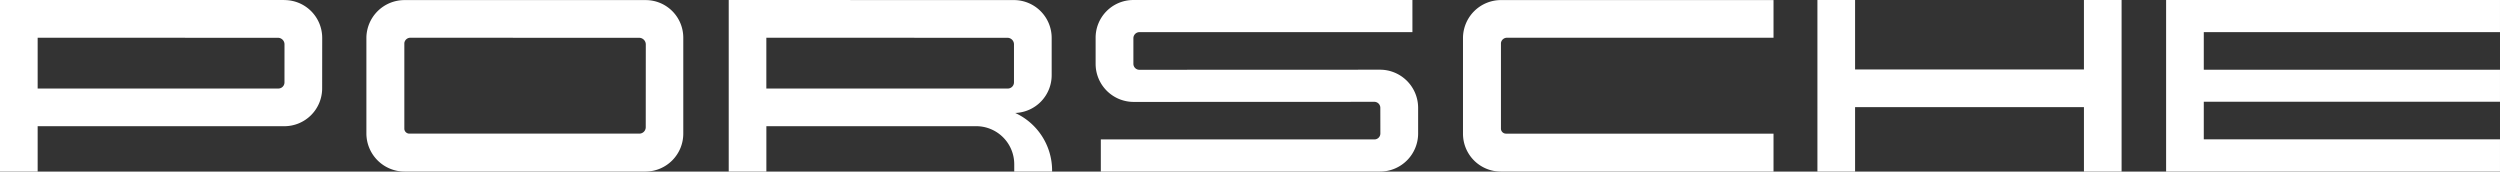
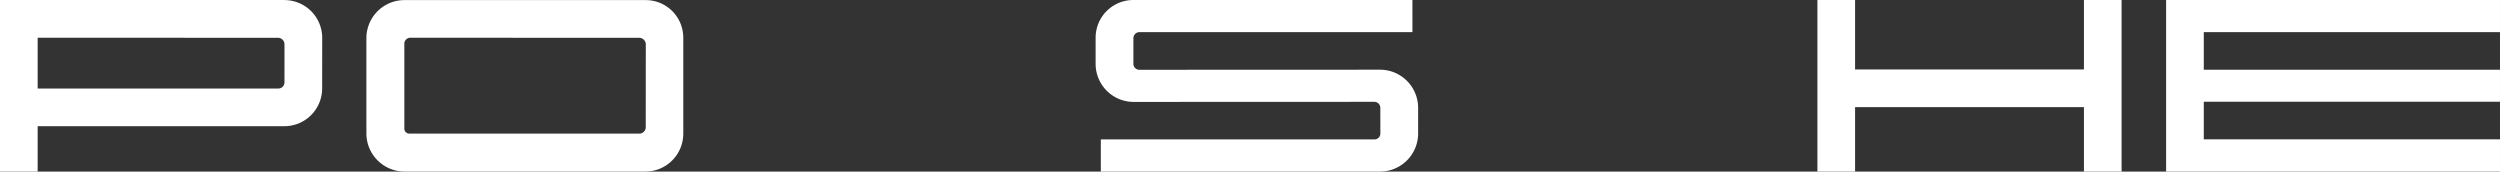
<svg xmlns="http://www.w3.org/2000/svg" width="322.931" height="22.162" viewBox="0 0 322.931 22.162">
  <rect x="0" y="0" width="322.931" height="22.162" fill="#333333" stroke="none" />
  <defs>
    <clipPath id="clip-path">
      <rect id="Rectángulo_905" data-name="Rectángulo 905" width="322.931" height="22.162" fill="#fff" />
    </clipPath>
  </defs>
  <g id="Grupo_1224" data-name="Grupo 1224" transform="translate(0 0)">
    <path id="Trazado_96" data-name="Trazado 96" d="M191.425,0V22.16h43.128V18H196.291V13.14h38.262V9.009H196.291V4.146h38.262V0Z" transform="translate(88.377 0.002)" fill="#fff" />
    <path id="Trazado_97" data-name="Trazado 97" d="M195.036,0V8.973H165.474V0h-4.864V22.16h4.864V13.837h29.563V22.16H199.9V0Z" transform="translate(74.151 0.002)" fill="#fff" />
    <g id="Grupo_1223" data-name="Grupo 1223" transform="translate(0 0)">
      <g id="Grupo_1222" data-name="Grupo 1222" clip-path="url(#clip-path)">
-         <path id="Trazado_98" data-name="Trazado 98" d="M129.288,4.9l0,12.345a4.884,4.884,0,0,0,4.878,4.914H169.4v-4.9H134.825a.652.652,0,0,1-.634-.6V5.556a.781.781,0,0,1,.794-.684H169.4V.006H134.226A4.917,4.917,0,0,0,129.288,4.9" transform="translate(59.69 0.003)" fill="#fff" />
        <path id="Trazado_99" data-name="Trazado 99" d="M133.568,9l-31.046.012h0a.774.774,0,0,1-.82-.763V4.934a.787.787,0,0,1,.814-.785h35.228V0H101.623a4.869,4.869,0,0,0-4.8,4.93V8.249a4.916,4.916,0,0,0,4.914,4.914l31.046-.012a.777.777,0,0,1,.816.766h0l.006,3.327a.771.771,0,0,1-.817.763H97.495V22.16h36.076a4.923,4.923,0,0,0,4.911-4.916V13.919h0A4.929,4.929,0,0,0,133.568,9" transform="translate(44.701 0.002)" fill="#fff" />
-         <path id="Trazado_100" data-name="Trazado 100" d="M101.409,14.591a4.88,4.88,0,0,0,4.707-4.91l0-4.793A4.883,4.883,0,0,0,101.23.01v0L64.4,0V22.162h4.863V16.3H96.367a4.915,4.915,0,0,1,4.914,4.914v.949h4.891v-.137a8.185,8.185,0,0,0-4.764-7.434m-.161-3.968h0a.8.8,0,0,1-.738.81H69.259V4.872l31.16.01a.846.846,0,0,1,.829.839Z" transform="translate(29.731 0)" fill="#fff" />
        <path id="Trazado_101" data-name="Trazado 101" d="M68.5.009h0l-31.185,0A4.917,4.917,0,0,0,32.379,4.9V17.245a4.934,4.934,0,0,0,4.936,4.914H68.43a4.9,4.9,0,0,0,4.882-4.93h0l0-12.345A4.855,4.855,0,0,0,68.5.009m-.037,16.438a.829.829,0,0,1-.782.81H37.916a.648.648,0,0,1-.636-.6V5.556a.782.782,0,0,1,.8-.684l29.538.007a.861.861,0,0,1,.852.835Z" transform="translate(14.949 0.003)" fill="#fff" />
        <path id="Trazado_102" data-name="Trazado 102" d="M36.713.007V0H0V22.161H4.864V16.3H36.713a4.884,4.884,0,0,0,4.9-4.891l.007-6.521A4.884,4.884,0,0,0,36.713.007m.034,10.613a.792.792,0,0,1-.737.811H4.864V4.87l31.056.01a.845.845,0,0,1,.829.838Z" transform="translate(0 0.002)" fill="#fff" />
      </g>
    </g>
  </g>
</svg>